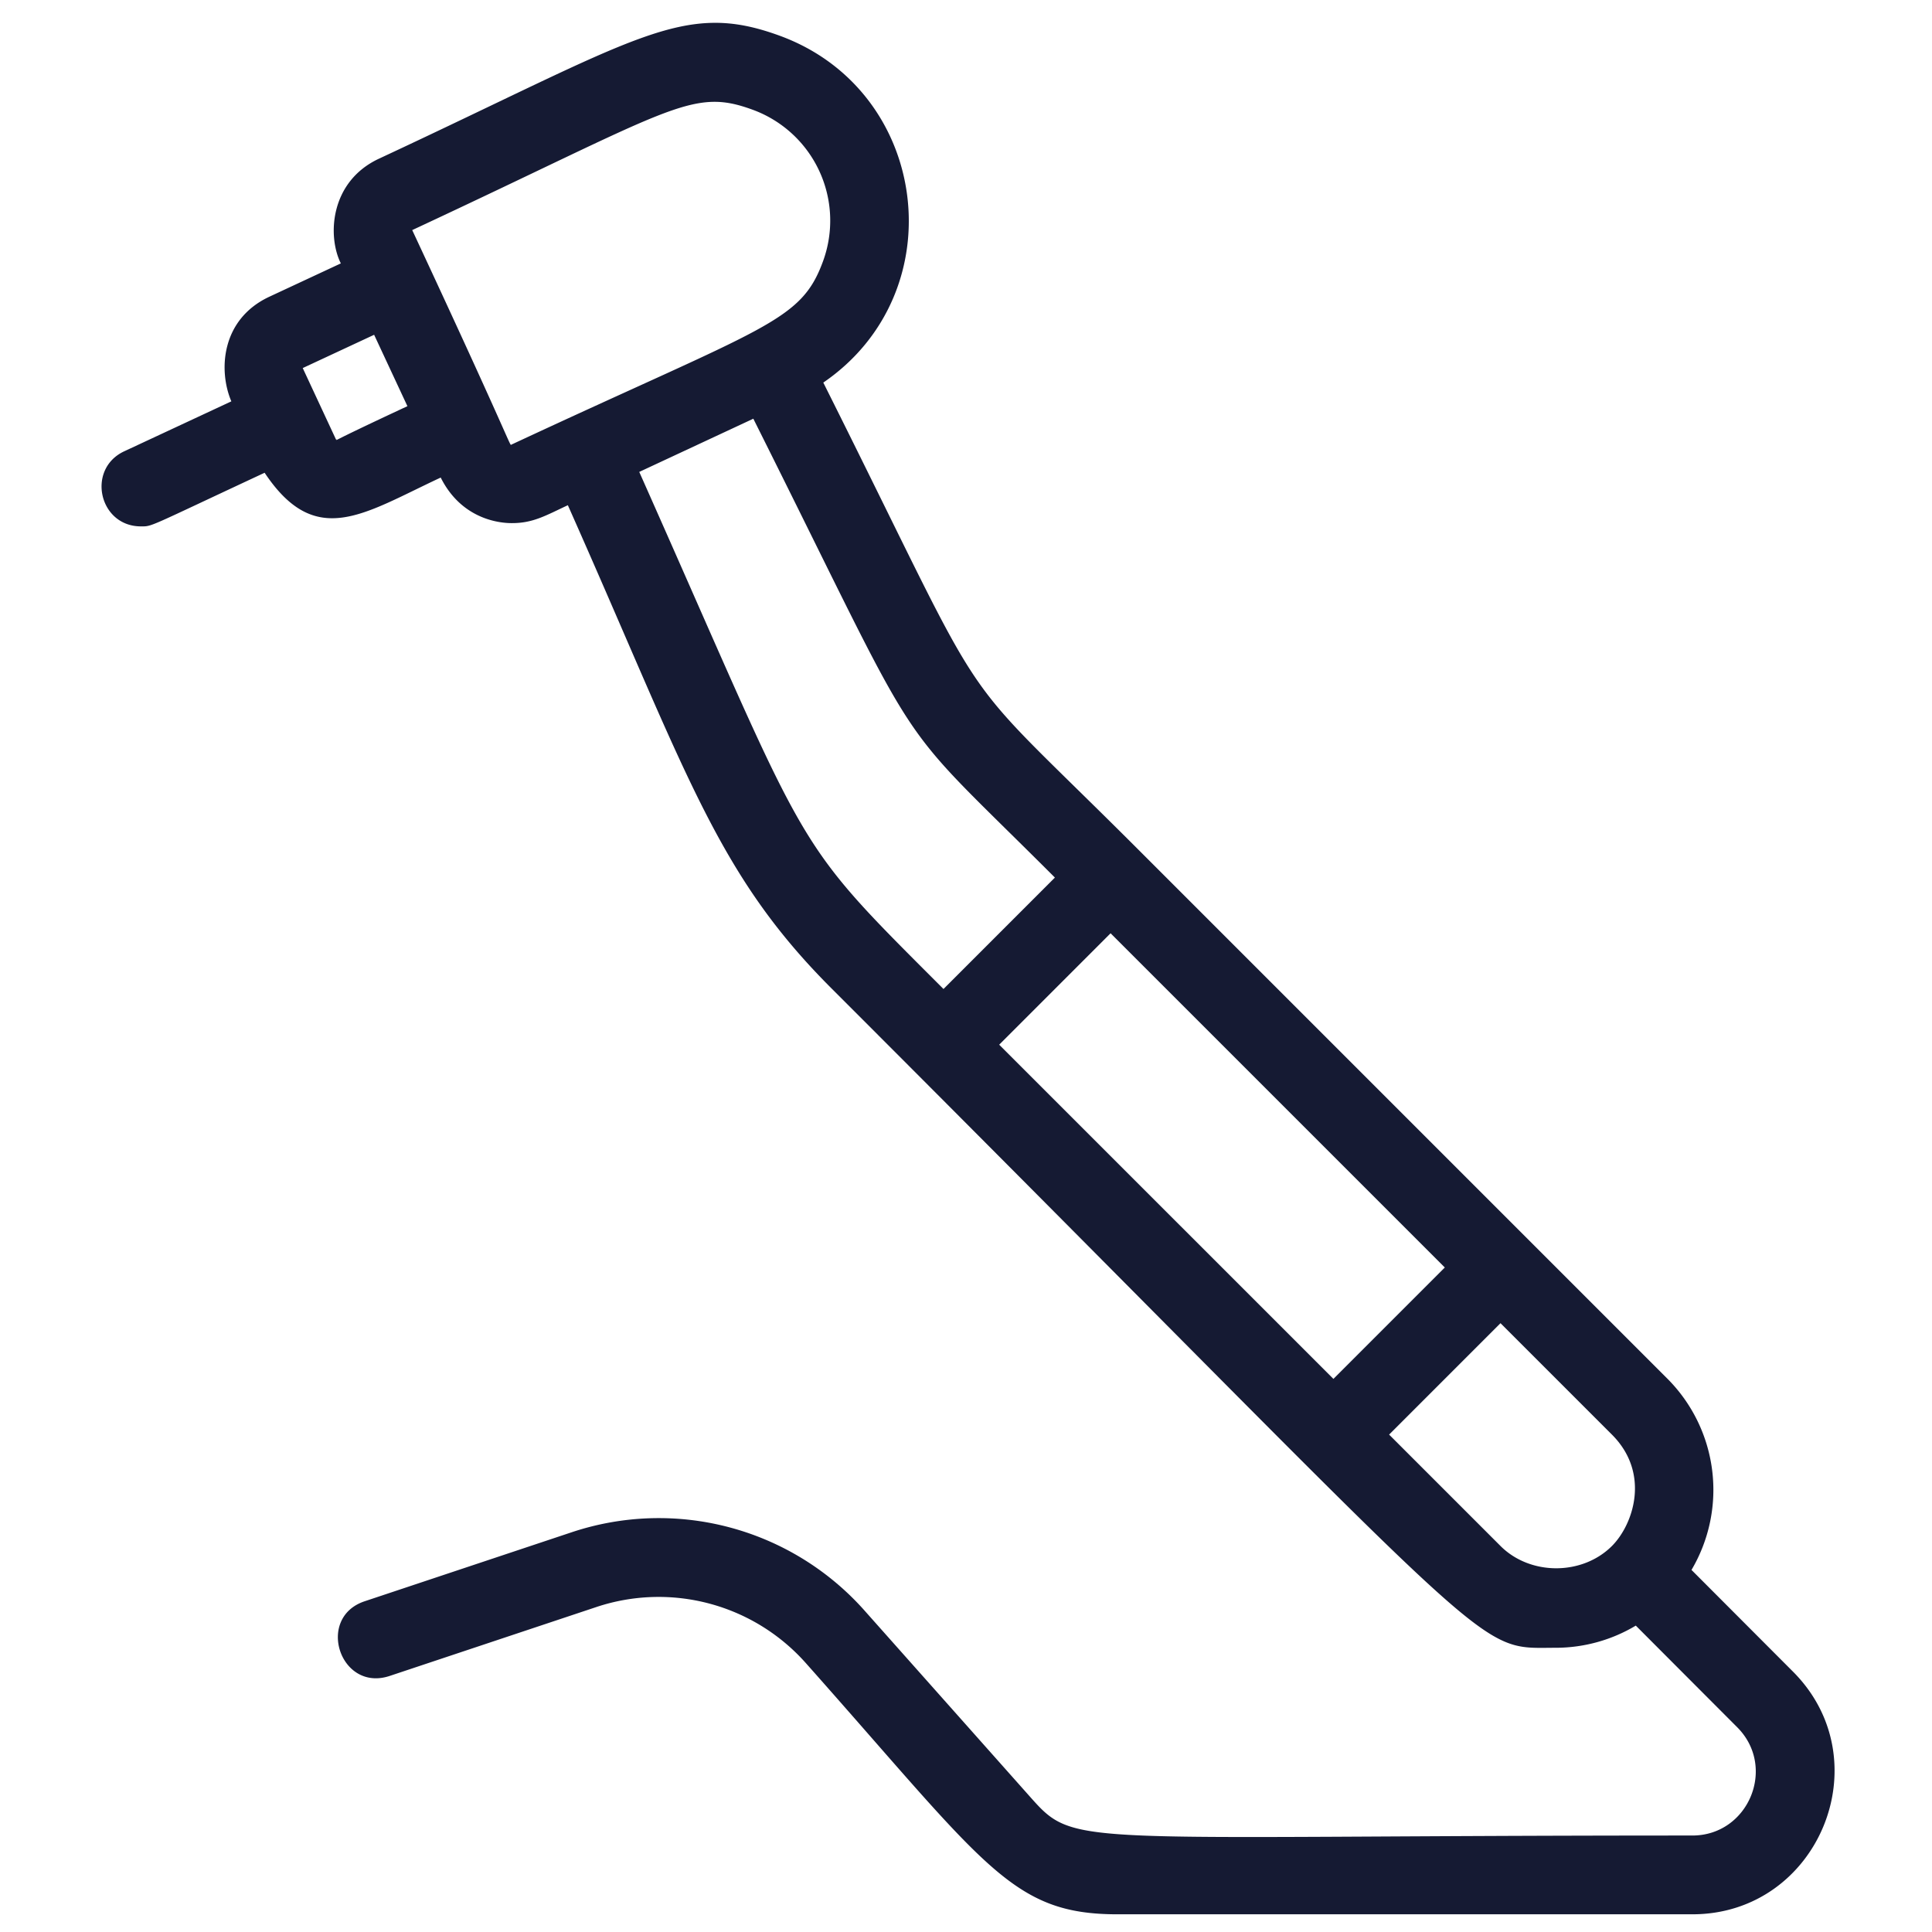
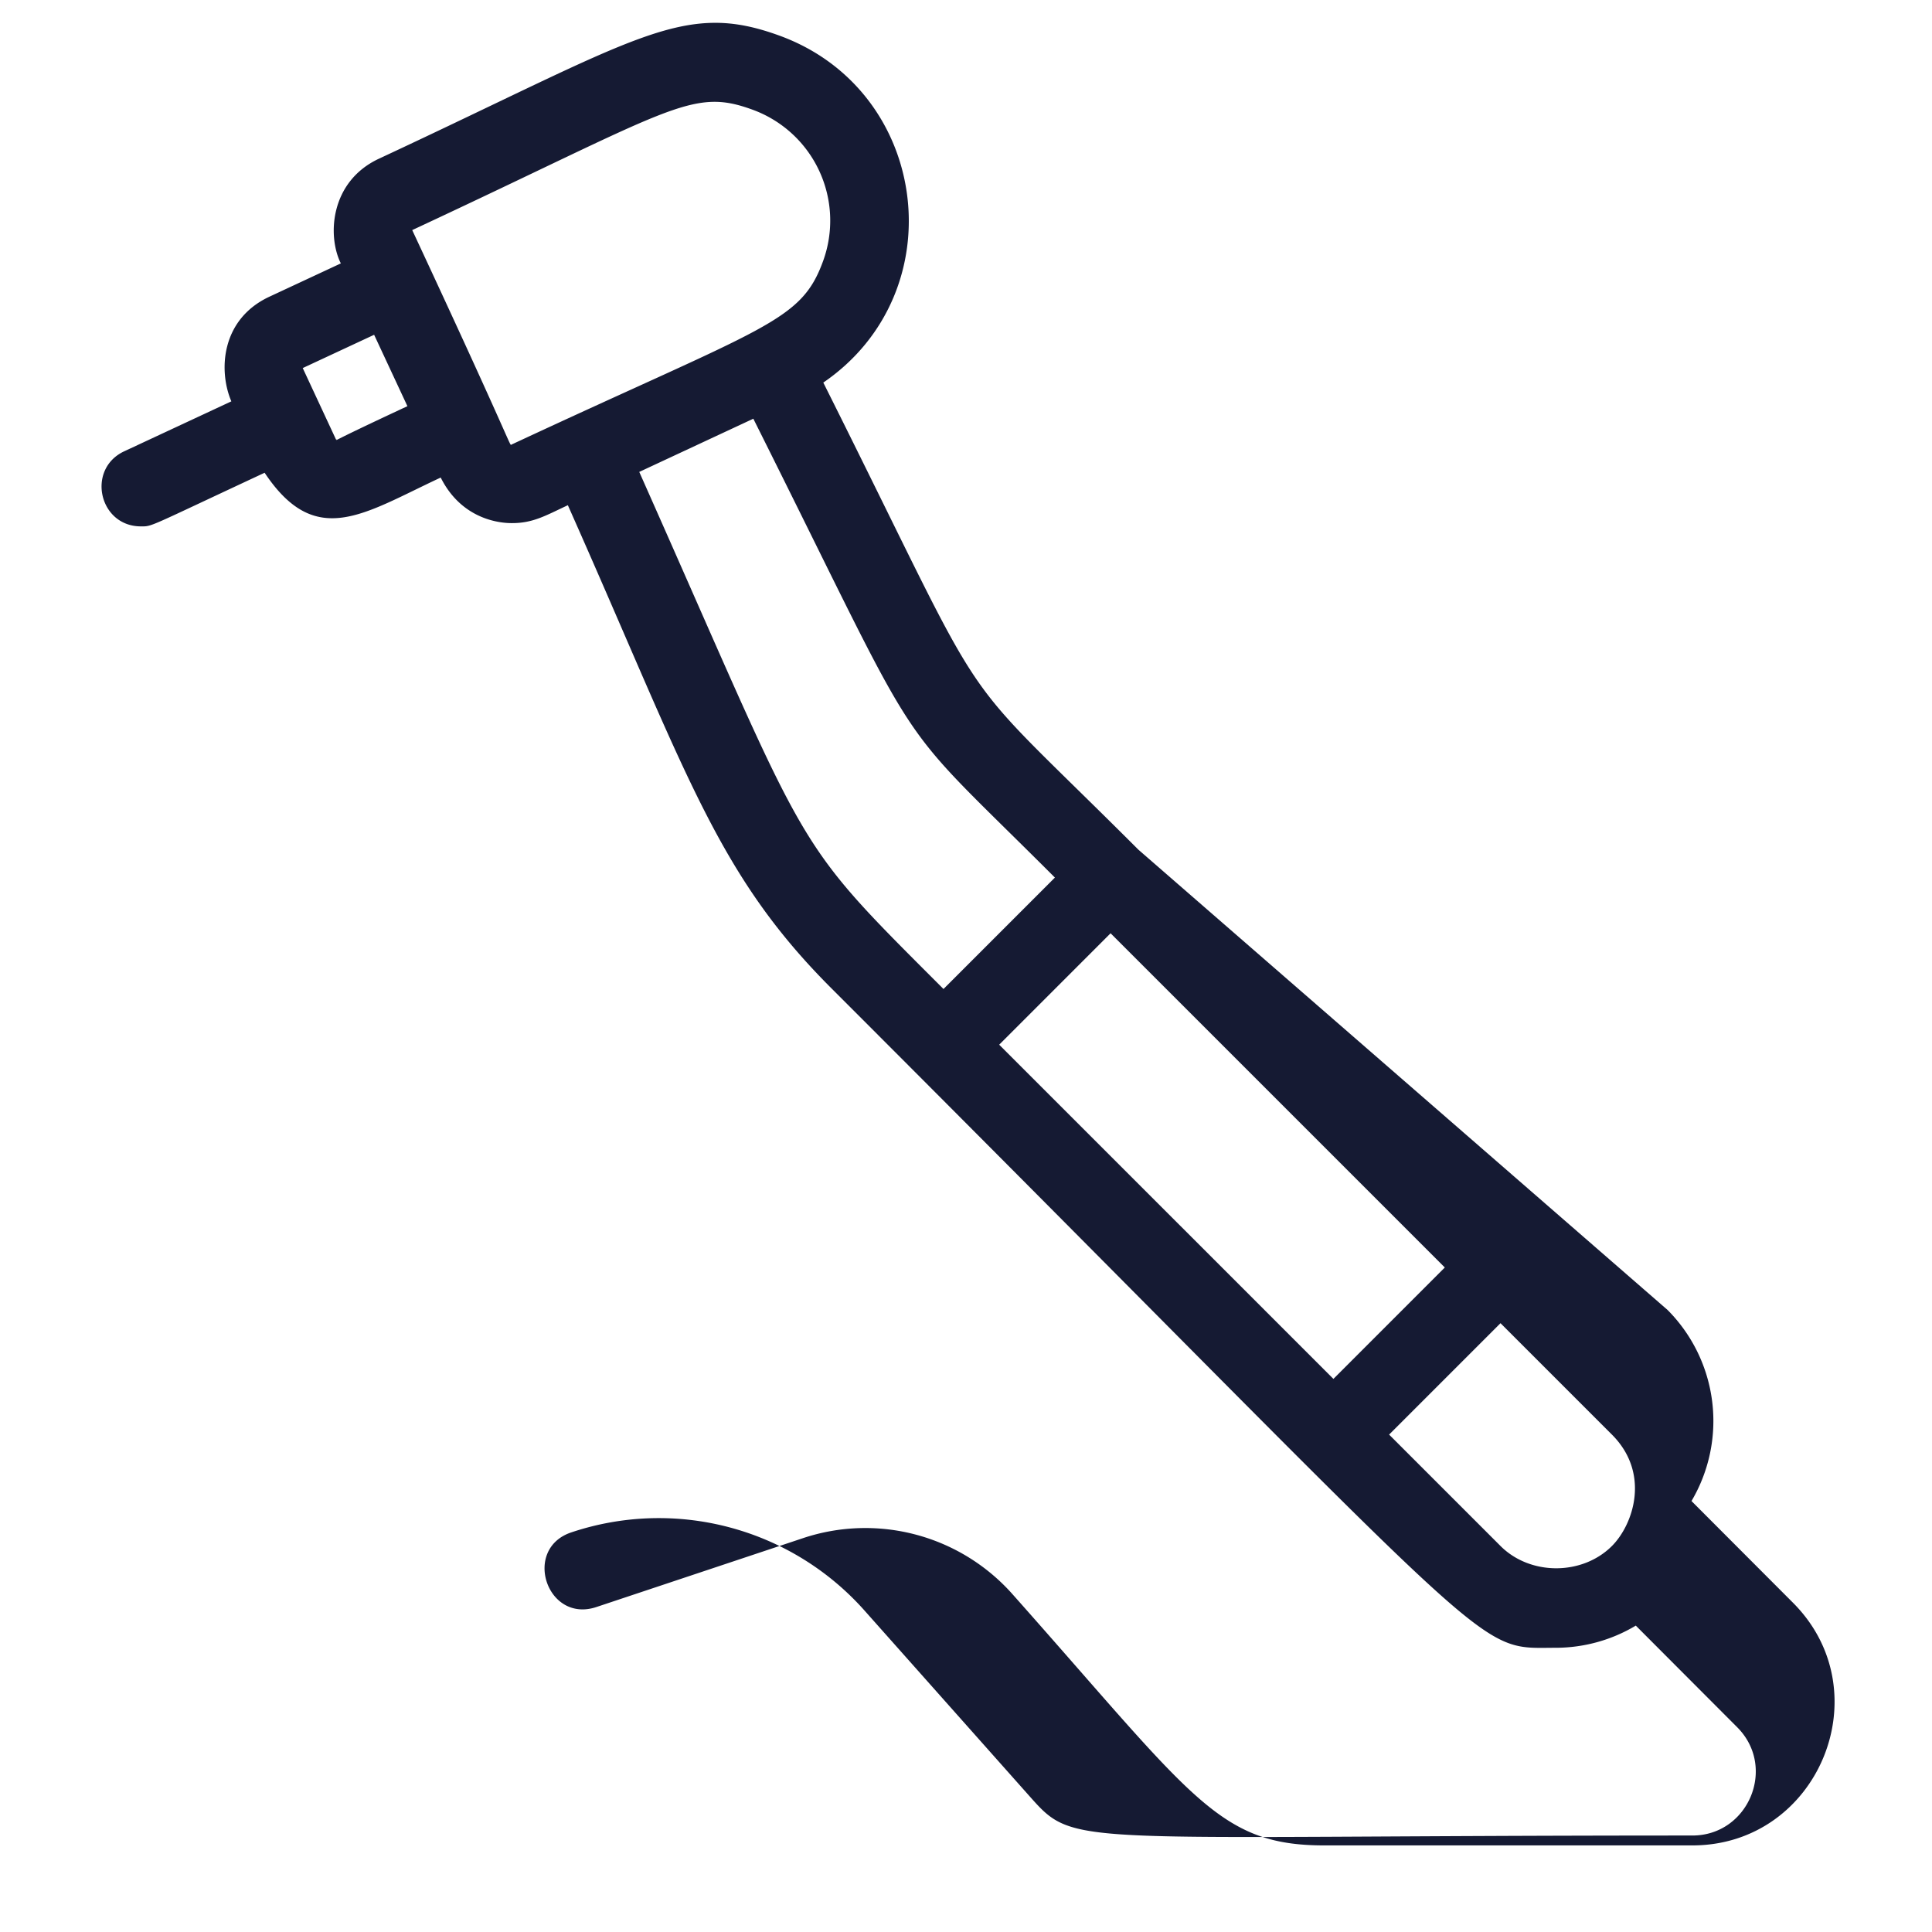
<svg xmlns="http://www.w3.org/2000/svg" id="Layer_1" data-name="Layer 1" viewBox="0 0 600 600">
  <defs>
    <style>.cls-1{fill:#151a33;}</style>
  </defs>
-   <path class="cls-1" d="M43.761,163.472c3.642,0,1.74.451,38.421-16.654,15.891,23.836,30.637,12.705,54.686,1.491,7.208,14.415,20.894,14.148,22.191,14.148,6.516,0,10.43-2.357,17.295-5.558,37.093,83.384,45.868,114.025,81.799,149.98C470.429,519.148,456.633,511.732,483.297,511.732a48.531,48.531,0,0,0,24.715-6.883l31.506,31.574c12.358,12.398,3.492,33.615-13.94,33.615-195.151,0-191.304,4.136-205.935-12.316l-51.109-57.494a85.46,85.46,0,0,0-91.073-24.345L113.278,497.278c-15.326,5.085-7.665,28.314,7.741,23.198l64.177-21.395a61.133,61.133,0,0,1,65.049,17.393c55.922,62.908,63.776,78.028,96.824,78.028H525.578c39.158,0,58.919-47.635,31.261-75.352l-31.529-31.597a48.885,48.885,0,0,0-7.414-59.321L353.538,263.874c-60.719-60.719-42.734-34.953-97.854-145.06,40.966-28.031,33.078-90.742-13.634-107.754-30.14-10.973-43.442.492-124.365,38.226-15.19,7.079-16.089,24.002-11.834,32.513L83.683,92.134c-15.19,7.079-15.85,23.143-11.836,32.509l-33.265,15.512C26.77,145.663,30.71,163.472,43.761,163.472ZM310.308,324.438l34.596-34.602L448.699,393.63l-34.595,34.601ZM431.401,445.527l34.596-34.599L500.6,445.53c12.044,12.044,6.653,27.943-.004,34.598-9.222,9.217-25.375,9.217-34.596-.004ZM198.526,146.558l35.425-16.523c55.358,110.598,40.641,89.487,93.657,142.503L293.01,307.14C244.65,258.782,252.542,267.978,198.526,146.558ZM128.019,71.456C209.024,33.687,214.66,27.117,233.683,34.054a36.67,36.67,0,0,1,21.932,47.03c-6.902,18.97-17.565,20.044-96.58,56.897C157.809,137.981,162.362,145.139,128.019,71.456Zm-23.676,65.031c-1.496-3.214,1.899,4.08-10.327-22.183l22.171-10.333,10.339,22.171c-27.642,12.886-20.948,10.333-22.171,10.333Z" />
+   <path class="cls-1" d="M43.761,163.472c3.642,0,1.74.451,38.421-16.654,15.891,23.836,30.637,12.705,54.686,1.491,7.208,14.415,20.894,14.148,22.191,14.148,6.516,0,10.43-2.357,17.295-5.558,37.093,83.384,45.868,114.025,81.799,149.98C470.429,519.148,456.633,511.732,483.297,511.732a48.531,48.531,0,0,0,24.715-6.883l31.506,31.574c12.358,12.398,3.492,33.615-13.94,33.615-195.151,0-191.304,4.136-205.935-12.316l-51.109-57.494a85.46,85.46,0,0,0-91.073-24.345c-15.326,5.085-7.665,28.314,7.741,23.198l64.177-21.395a61.133,61.133,0,0,1,65.049,17.393c55.922,62.908,63.776,78.028,96.824,78.028H525.578c39.158,0,58.919-47.635,31.261-75.352l-31.529-31.597a48.885,48.885,0,0,0-7.414-59.321L353.538,263.874c-60.719-60.719-42.734-34.953-97.854-145.06,40.966-28.031,33.078-90.742-13.634-107.754-30.14-10.973-43.442.492-124.365,38.226-15.19,7.079-16.089,24.002-11.834,32.513L83.683,92.134c-15.19,7.079-15.85,23.143-11.836,32.509l-33.265,15.512C26.77,145.663,30.71,163.472,43.761,163.472ZM310.308,324.438l34.596-34.602L448.699,393.63l-34.595,34.601ZM431.401,445.527l34.596-34.599L500.6,445.53c12.044,12.044,6.653,27.943-.004,34.598-9.222,9.217-25.375,9.217-34.596-.004ZM198.526,146.558l35.425-16.523c55.358,110.598,40.641,89.487,93.657,142.503L293.01,307.14C244.65,258.782,252.542,267.978,198.526,146.558ZM128.019,71.456C209.024,33.687,214.66,27.117,233.683,34.054a36.67,36.67,0,0,1,21.932,47.03c-6.902,18.97-17.565,20.044-96.58,56.897C157.809,137.981,162.362,145.139,128.019,71.456Zm-23.676,65.031c-1.496-3.214,1.899,4.08-10.327-22.183l22.171-10.333,10.339,22.171c-27.642,12.886-20.948,10.333-22.171,10.333Z" />
</svg>